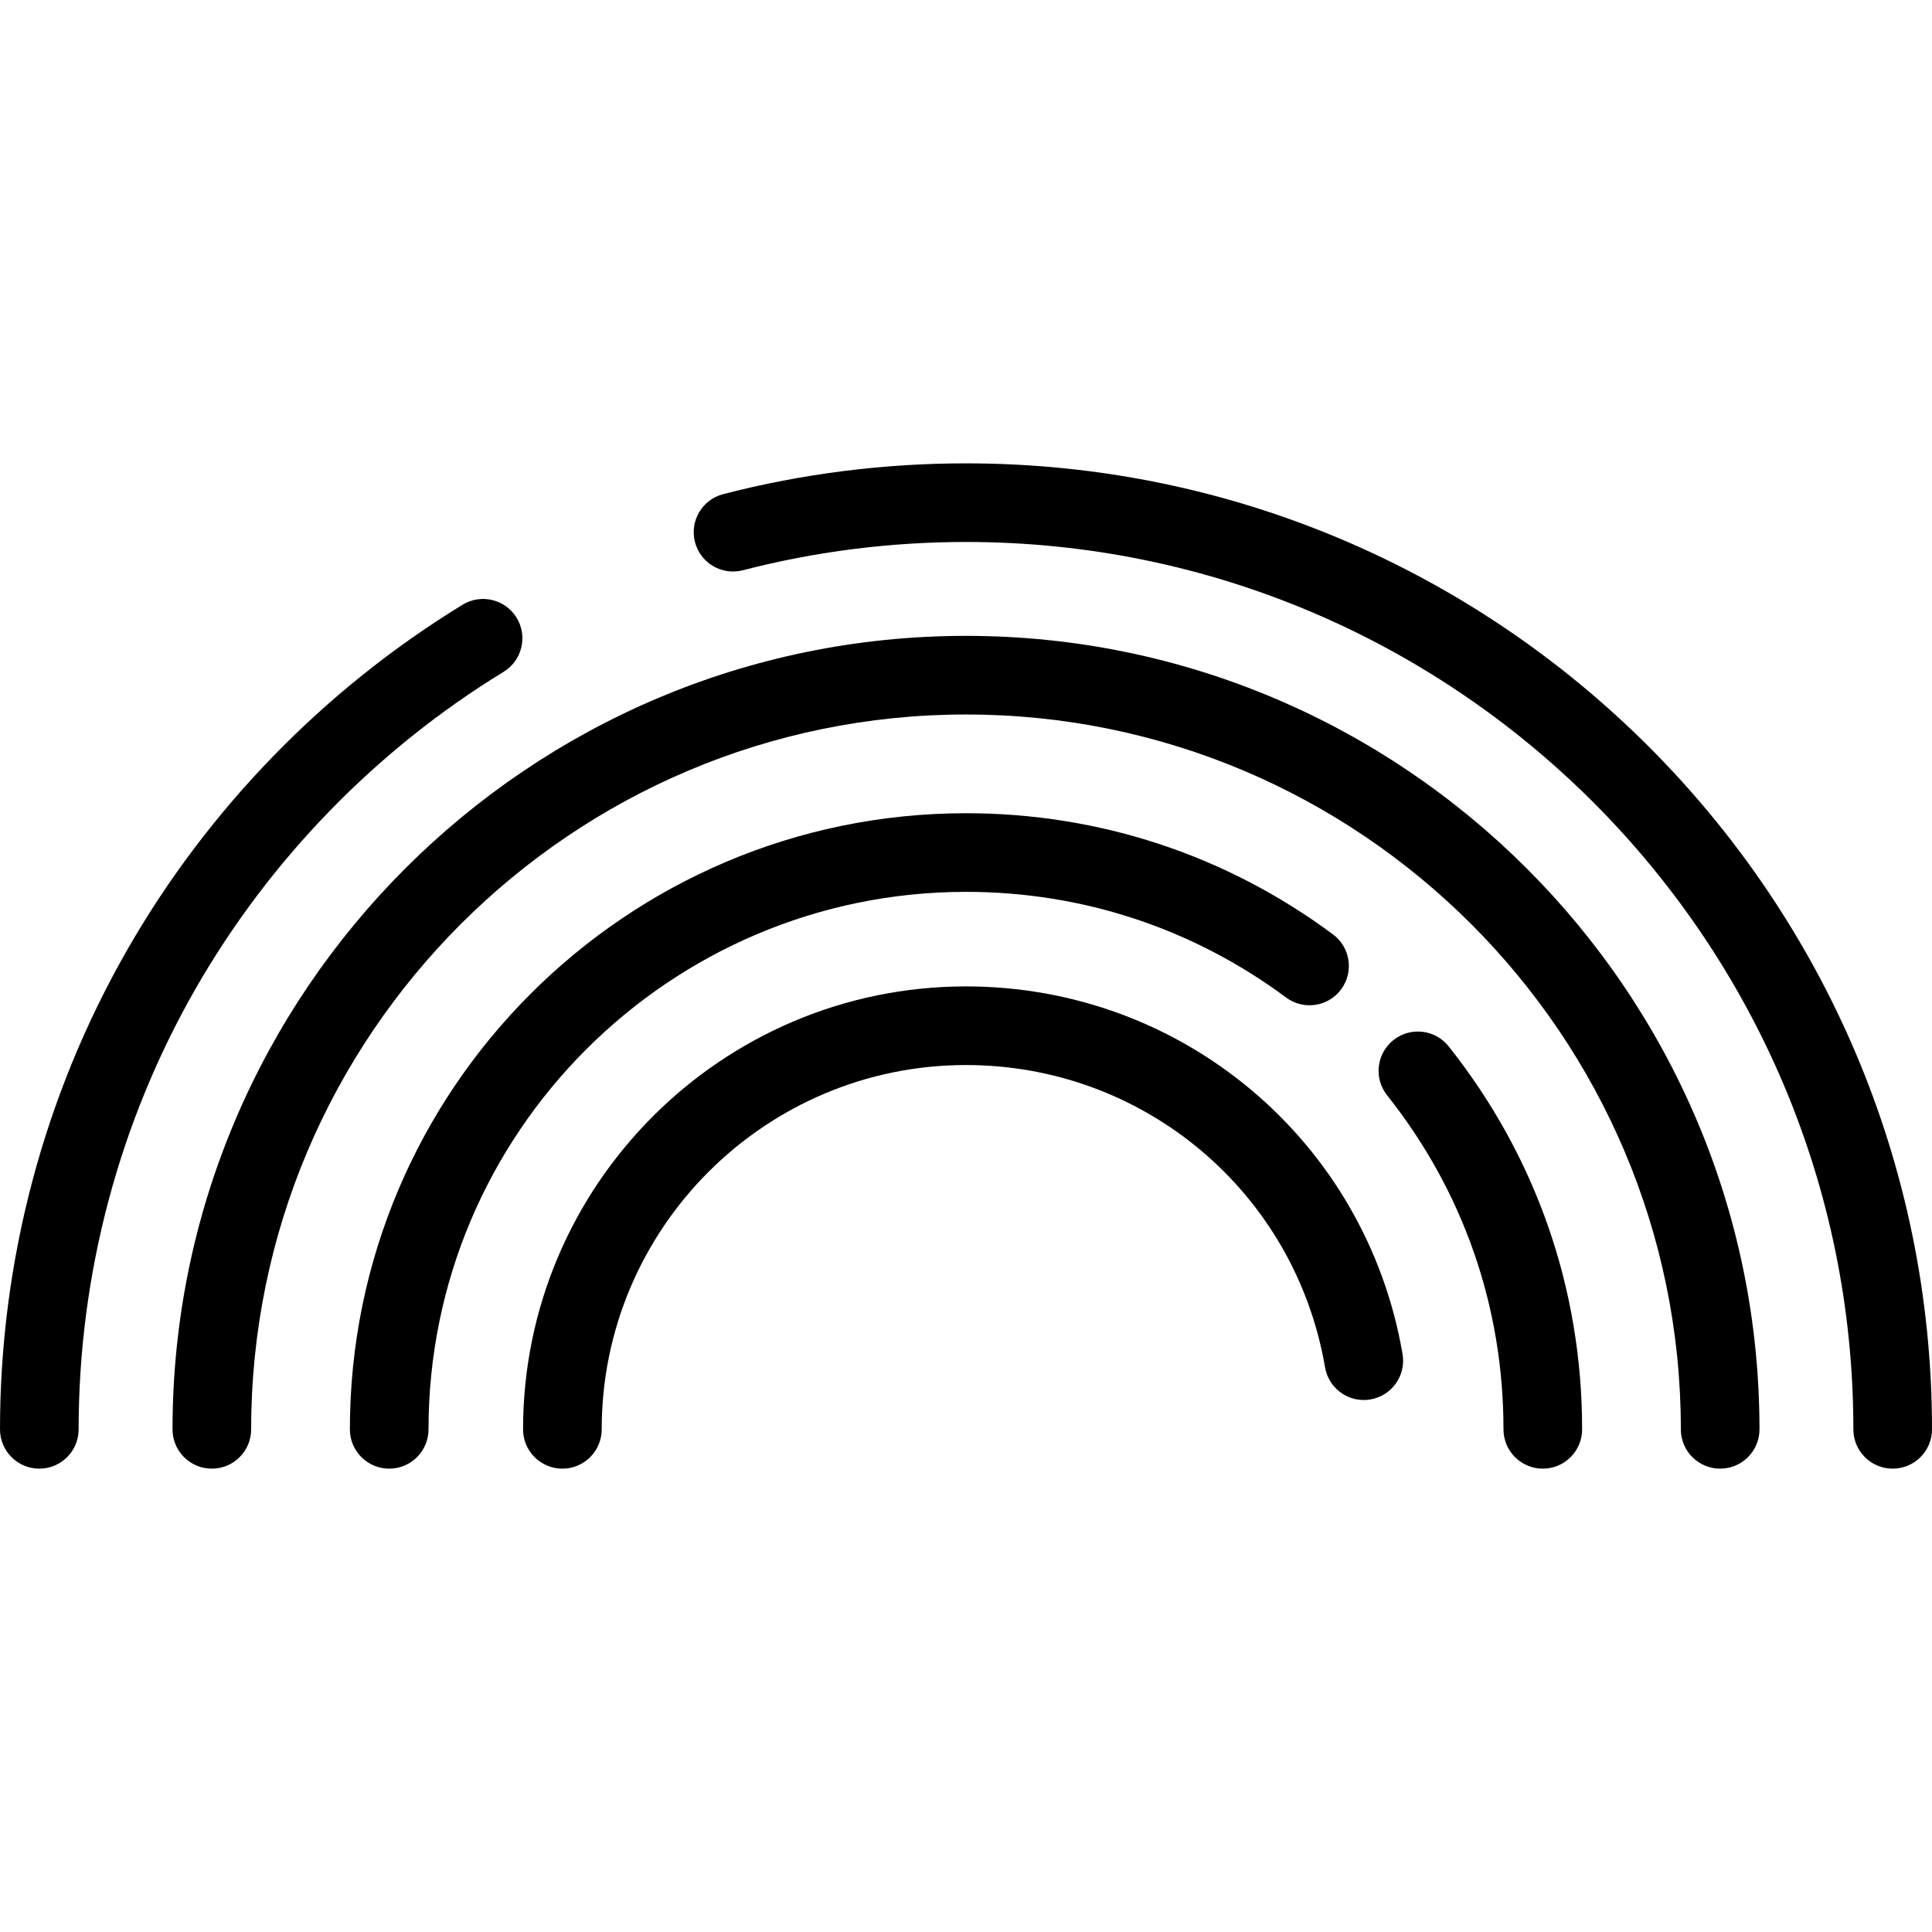
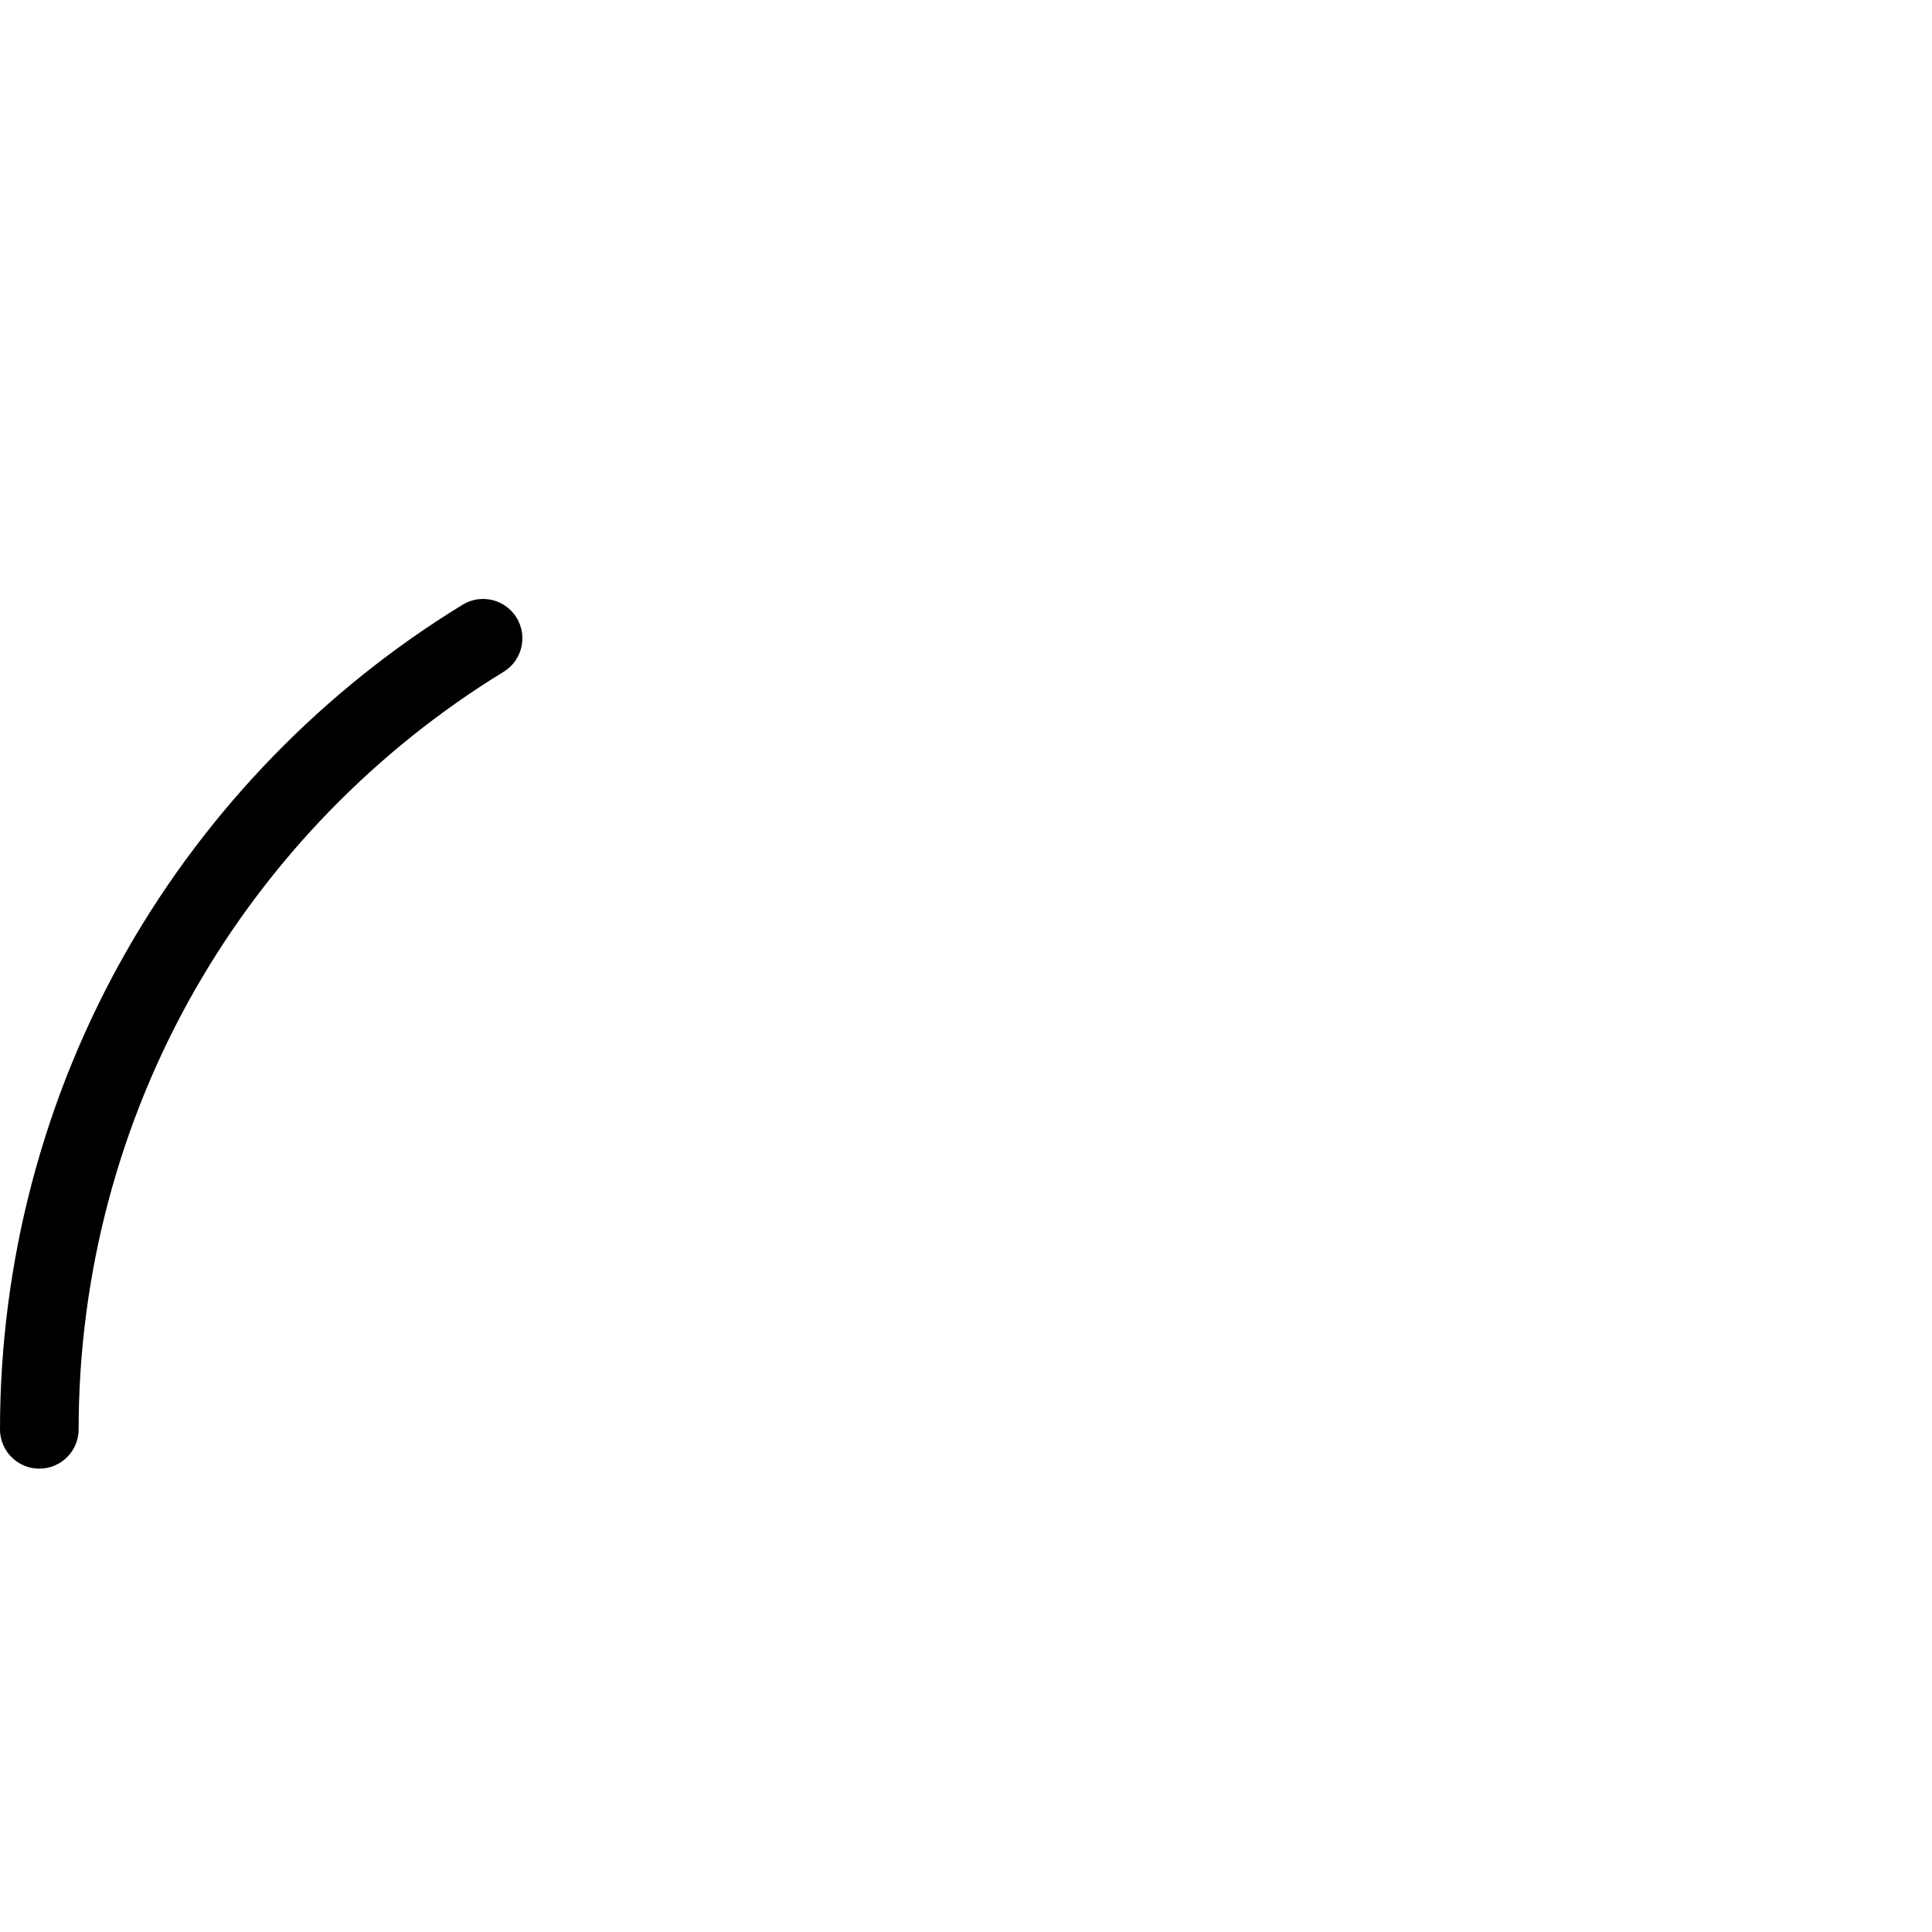
<svg xmlns="http://www.w3.org/2000/svg" fill="#000000" height="800px" width="800px" version="1.1" id="Capa_1" viewBox="0 0 368.554 368.554" xml:space="preserve">
  <g>
    <g>
-       <path d="M361.054,280.165c-4.142,0-7.5-3.358-7.5-7.5c0-93.339-75.938-169.276-169.277-169.276    c-14.421,0-28.741,1.815-42.563,5.395c-4.01,1.039-8.102-1.371-9.141-5.38c-1.038-4.01,1.371-8.103,5.38-9.141    c15.05-3.897,30.636-5.873,46.324-5.873c101.61,0,184.277,82.666,184.277,184.276    C368.554,276.807,365.196,280.165,361.054,280.165z" />
-     </g>
+       </g>
    <g>
      <path d="M7.5,280.165c-4.142,0-7.5-3.358-7.5-7.5c0-32.13,8.396-63.766,24.28-91.487c15.402-26.881,37.519-49.64,63.959-65.815    c3.533-2.164,8.15-1.05,10.312,2.483c2.162,3.533,1.05,8.15-2.483,10.312c-24.296,14.864-44.619,35.777-58.772,60.477    C22.709,214.09,15,243.147,15,272.665C15,276.807,11.642,280.165,7.5,280.165z" />
    </g>
    <g>
-       <path d="M294.309,280.165c-4.142,0-7.5-3.358-7.5-7.5c0-23.403-7.676-45.438-22.199-63.721c-2.577-3.244-2.036-7.961,1.208-10.538    c3.244-2.577,7.962-2.036,10.538,1.208c16.652,20.964,25.454,46.225,25.454,73.051    C301.809,276.807,298.451,280.165,294.309,280.165z" />
-     </g>
+       </g>
    <g>
-       <path d="M74.245,280.165c-4.142,0-7.5-3.358-7.5-7.5c0-64.808,52.725-117.532,117.532-117.532    c25.435,0,49.643,7.993,70.007,23.116c3.326,2.47,4.02,7.167,1.55,10.493c-2.47,3.325-7.167,4.019-10.493,1.55    c-17.759-13.188-38.874-20.159-61.064-20.159c-56.537,0-102.532,45.996-102.532,102.532    C81.745,276.807,78.387,280.165,74.245,280.165z" />
-     </g>
+       </g>
    <g>
-       <path d="M107.282,280.165c-4.142,0-7.5-3.358-7.5-7.5c0-46.591,37.904-84.495,84.495-84.495c41.292,0,76.315,29.495,83.278,70.133    c0.7,4.083-2.043,7.959-6.125,8.659c-4.081,0.705-7.959-2.042-8.659-6.125c-5.726-33.414-34.531-57.667-68.494-57.667    c-38.32,0-69.495,31.175-69.495,69.495C114.782,276.807,111.424,280.165,107.282,280.165z" />
-     </g>
+       </g>
    <g>
-       <path d="M328.143,280.165c-4.142,0-7.5-3.358-7.5-7.5c0-75.192-61.173-136.366-136.366-136.366S47.911,197.473,47.911,272.665    c0,4.142-3.358,7.5-7.5,7.5s-7.5-3.358-7.5-7.5c0-83.463,67.902-151.366,151.366-151.366s151.366,67.902,151.366,151.366    C335.643,276.807,332.285,280.165,328.143,280.165z" />
-     </g>
+       </g>
  </g>
</svg>